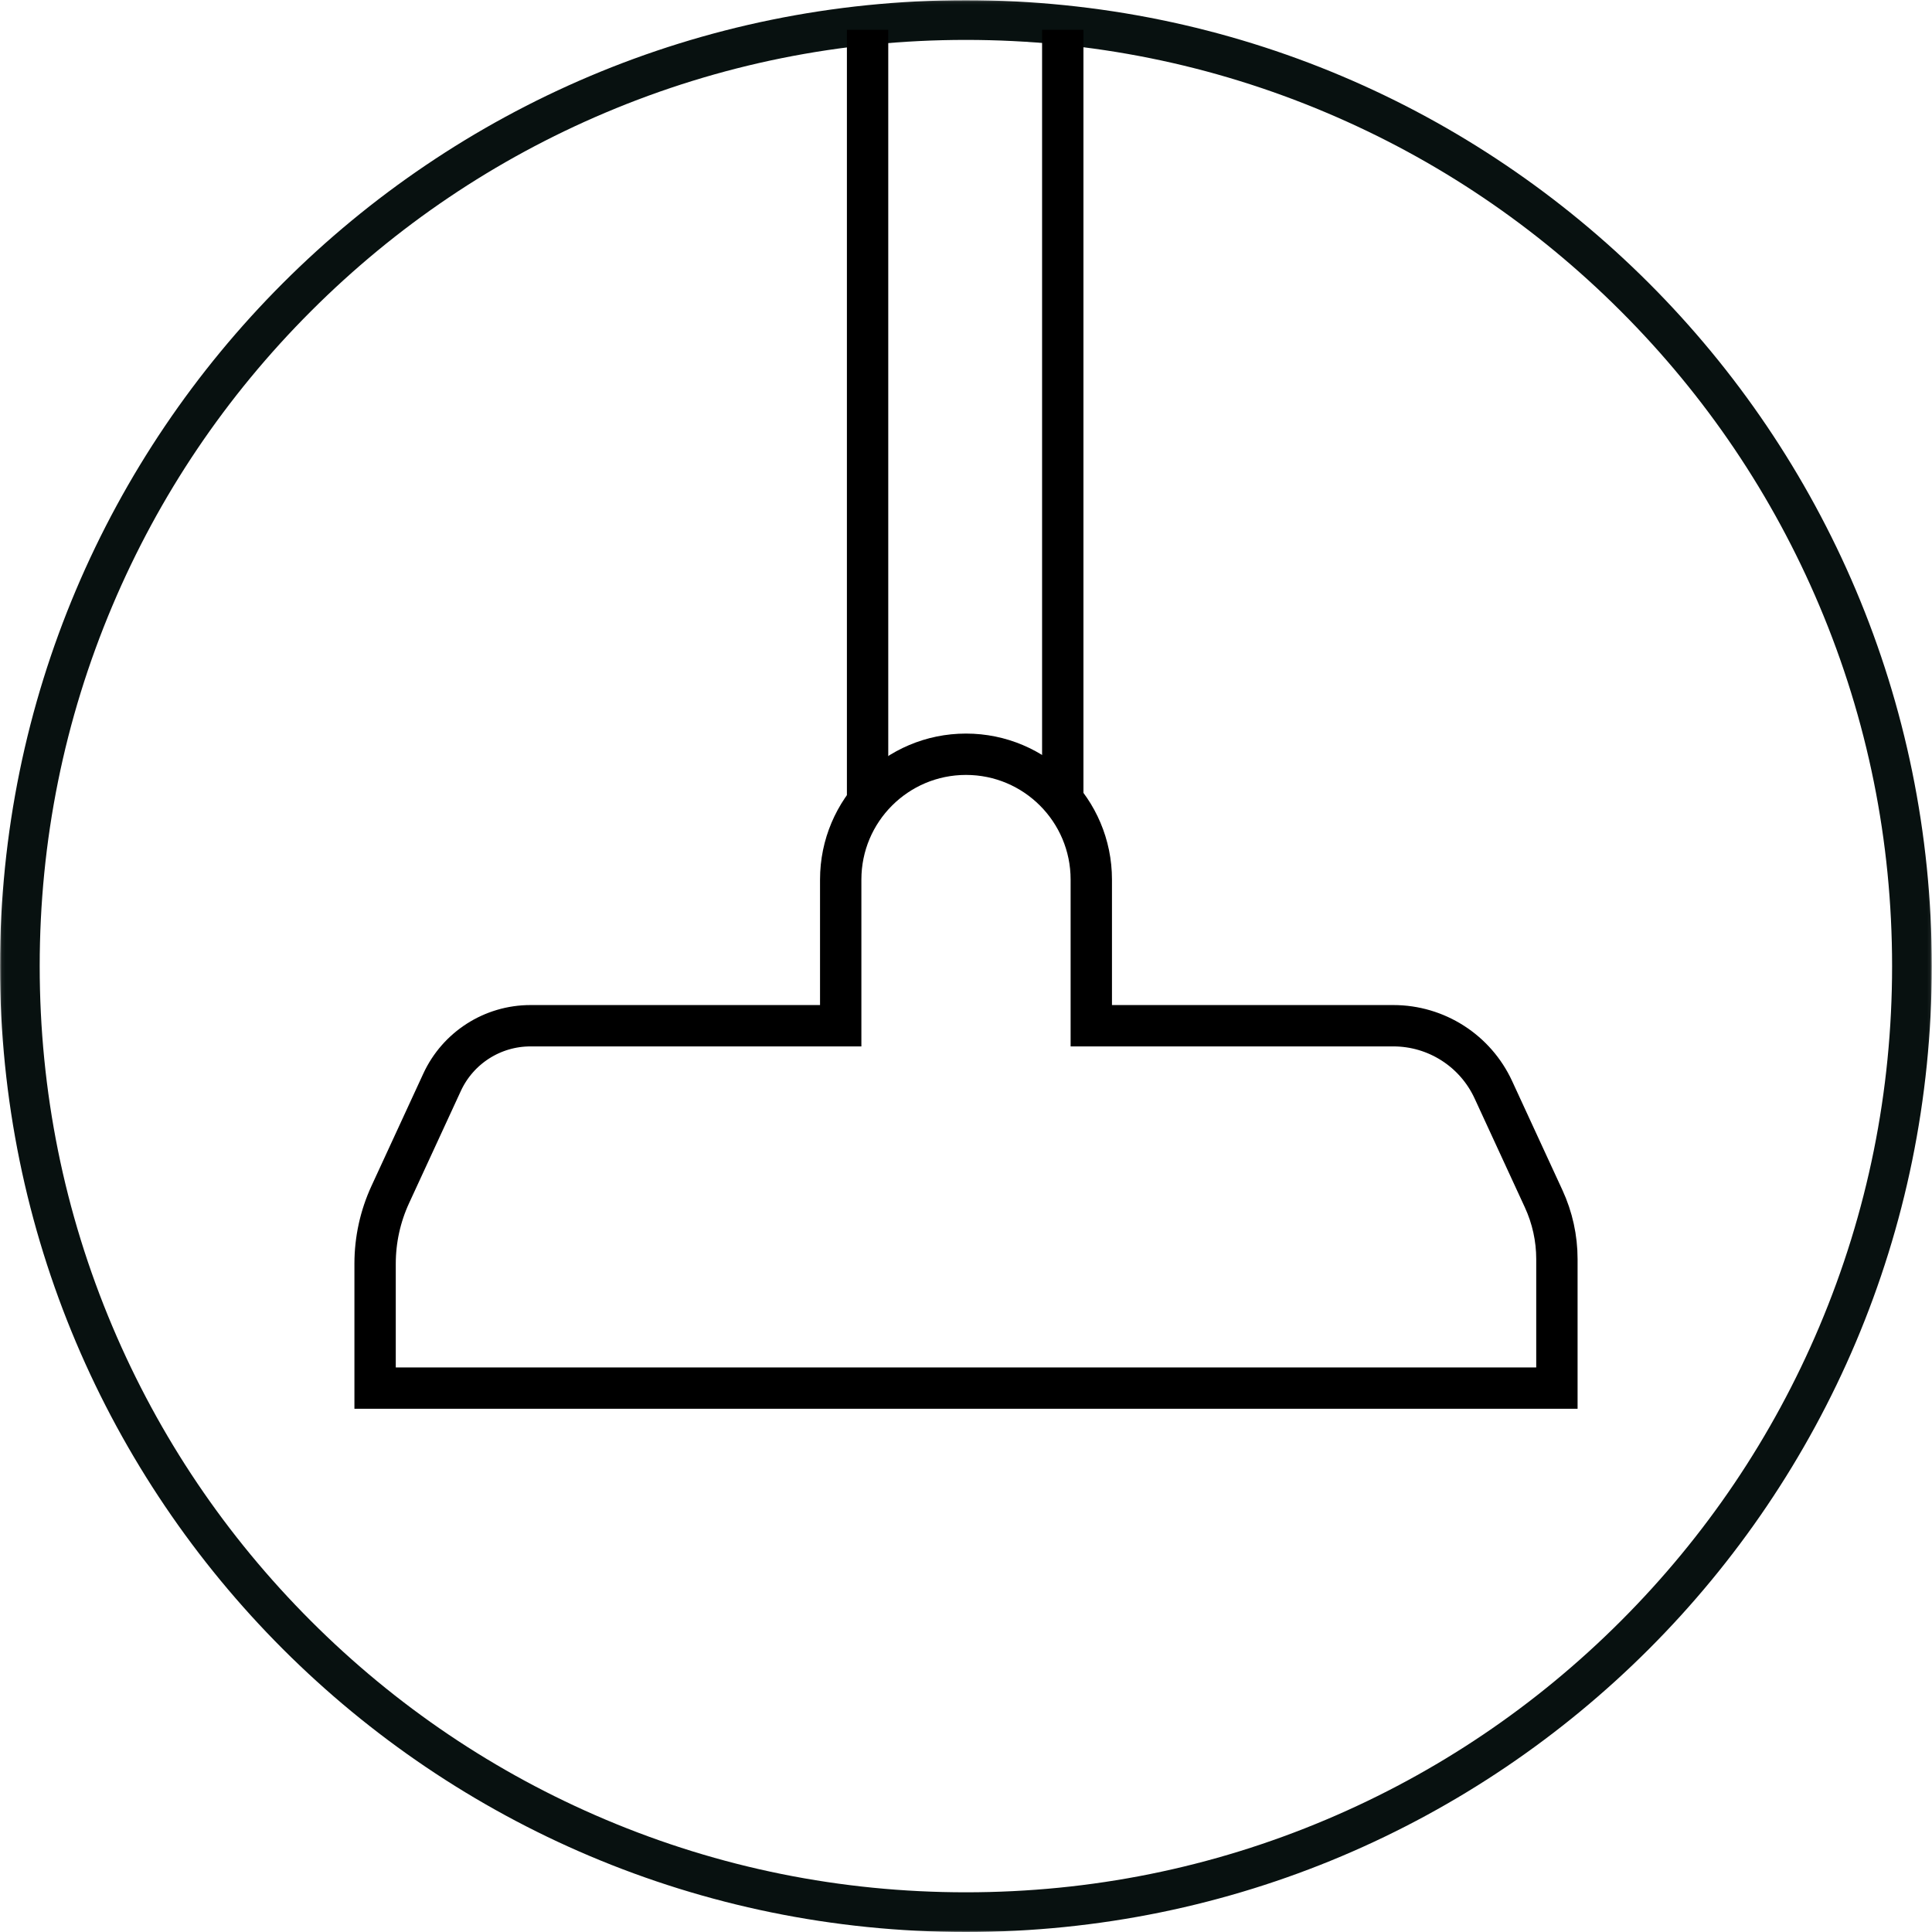
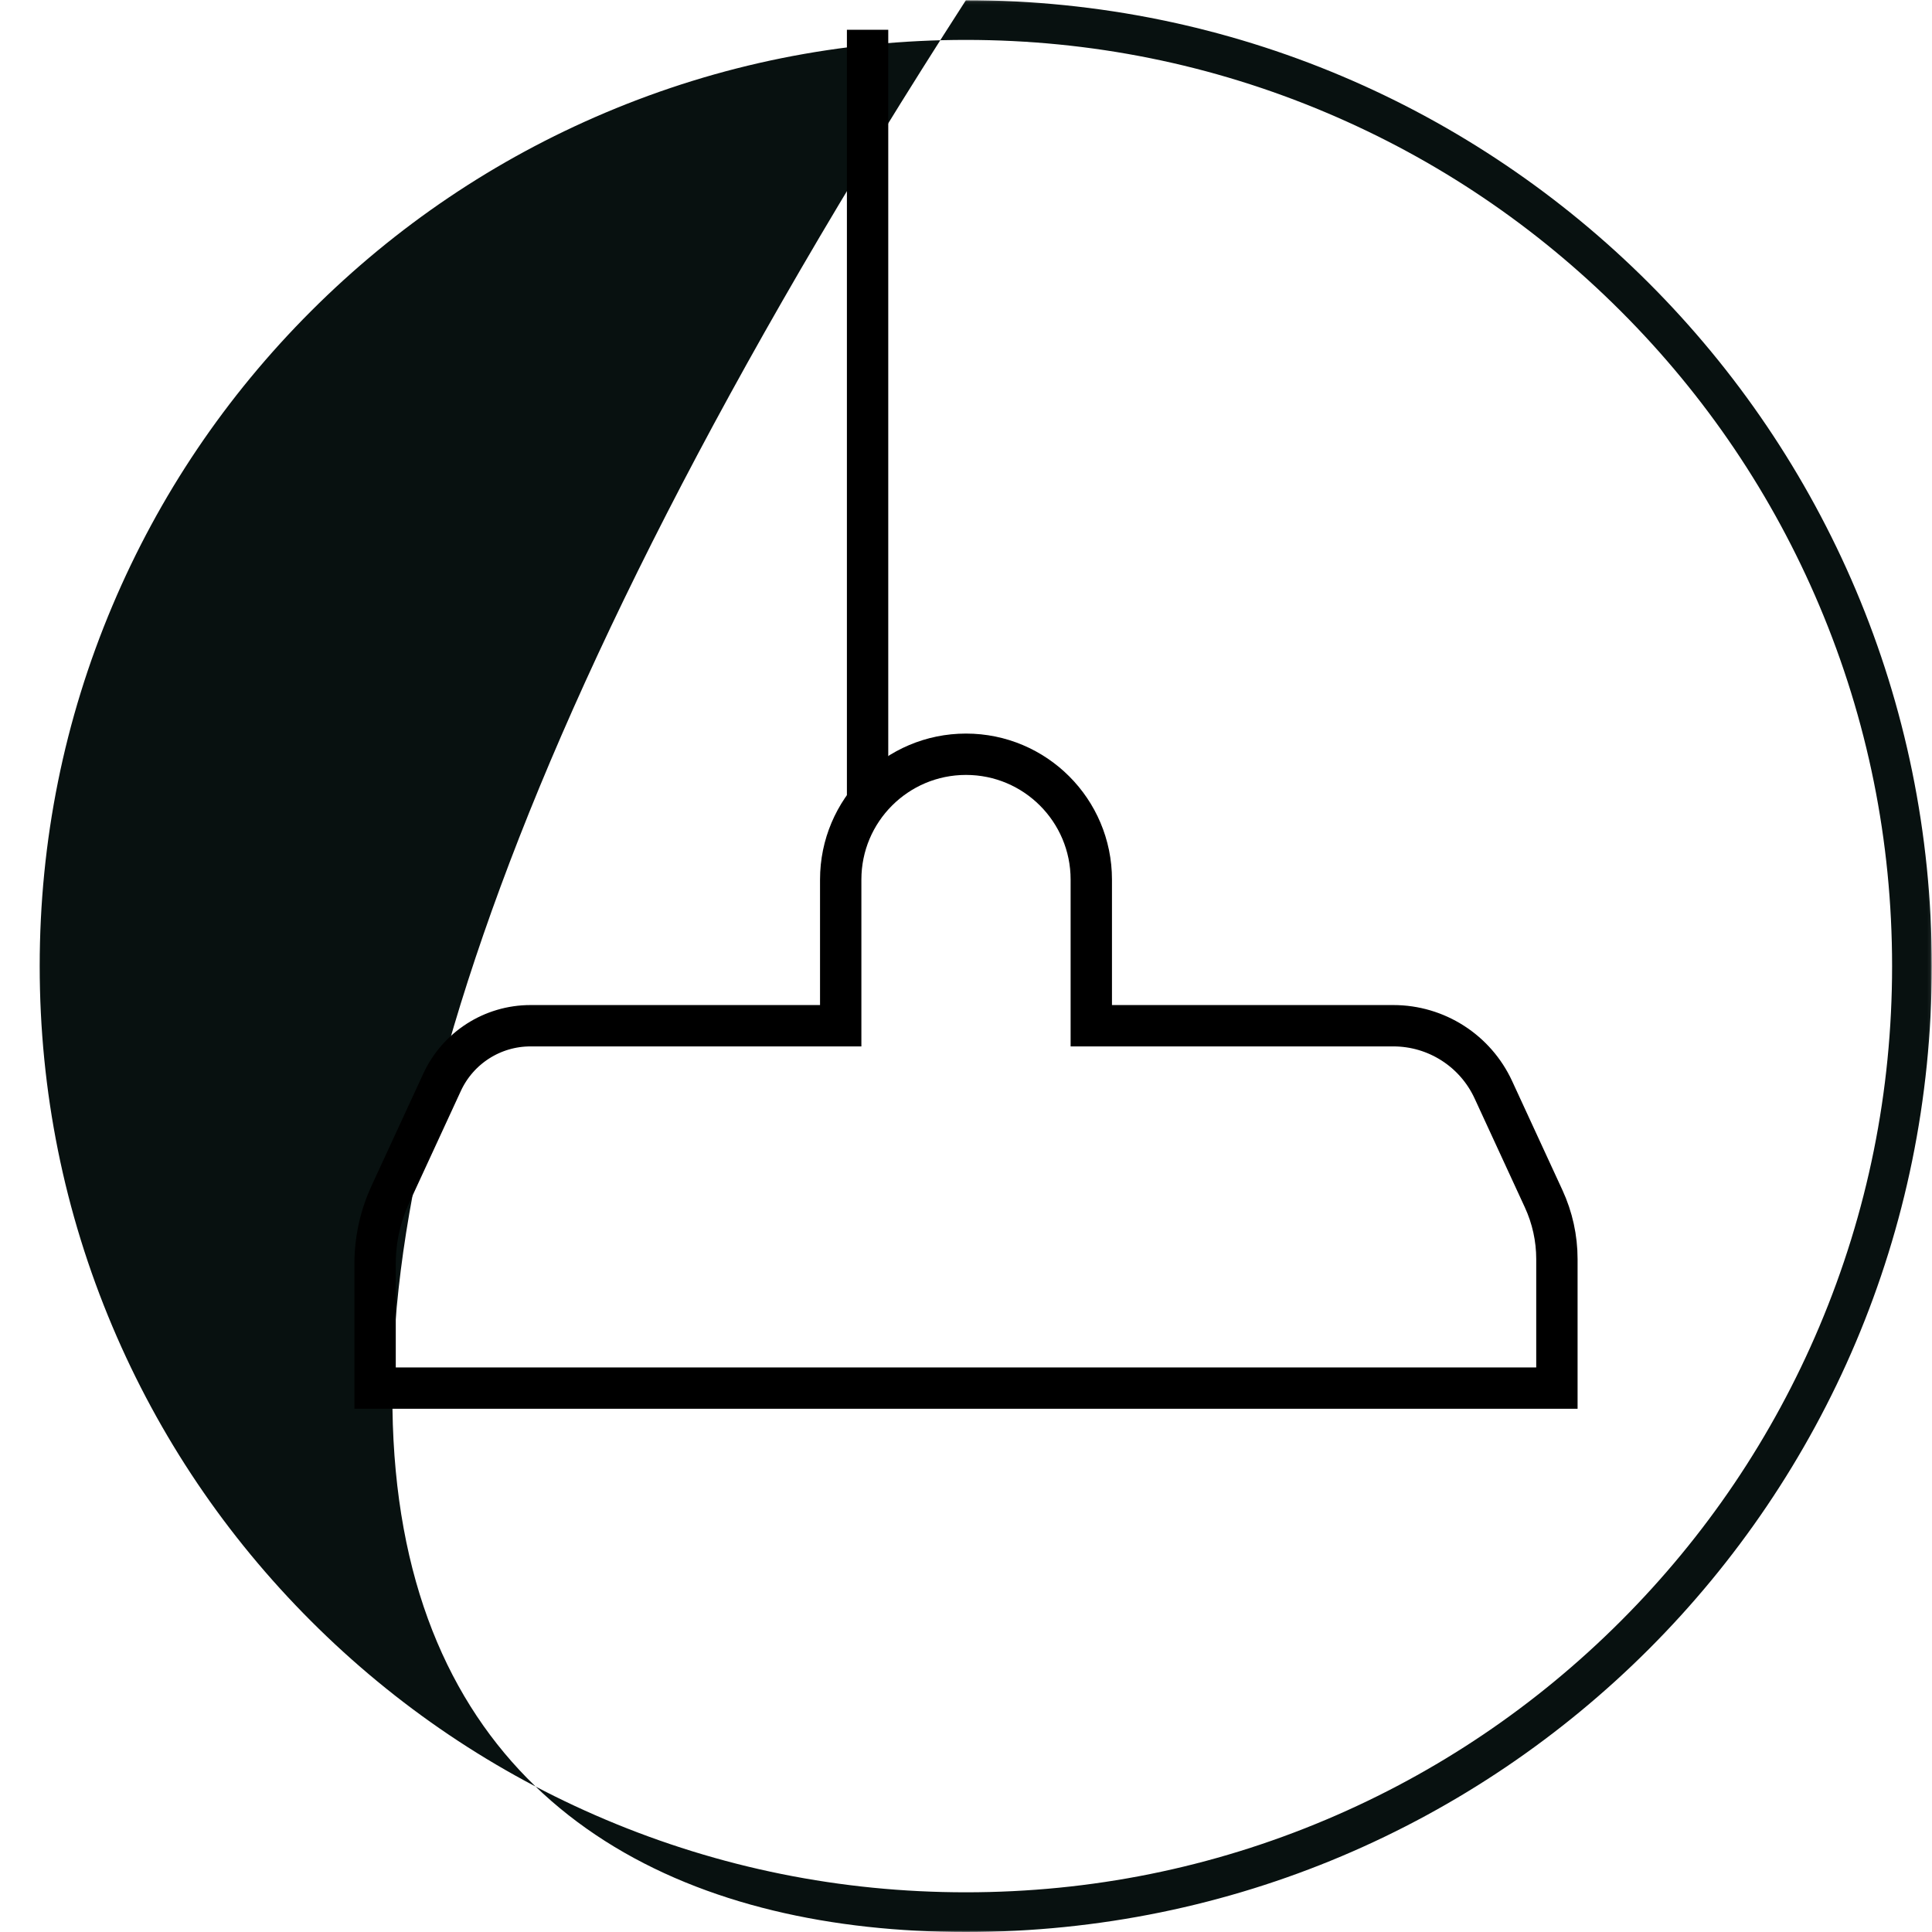
<svg xmlns="http://www.w3.org/2000/svg" xmlns:xlink="http://www.w3.org/1999/xlink" width="584px" height="584px" viewBox="0 0 584 584" version="1.1">
  <title>icon-aeg-faq-vacuum-cleaners</title>
  <desc>Created with Sketch.</desc>
  <defs>
    <polygon id="path-1" points="583.937 584 583.937 0.063 0.06 0.063 0.06 584" />
  </defs>
  <g id="Page-1" stroke="none" stroke-width="1" fill="none" fill-rule="evenodd">
    <g id="aeg-black" transform="translate(-4025, -88)">
      <g id="icon-aeg-faq-vacuum-cleaners" transform="translate(4025, 88)">
        <mask id="mask-2" fill="white">
          <use xlink:href="#path-1" />
        </mask>
        <g id="Clip-2" />
-         <path d="M291.969,0.063 C130.719,0.063 0,130.782 0,292.032 C0,453.281 130.719,584 291.969,584 C453.218,584 583.937,453.281 583.937,292.032 C583.937,130.782 453.218,0.063 291.969,0.063 L291.969,0.063 Z M291.969,12.063 C329.769,12.063 366.433,19.464 400.941,34.059 C434.278,48.16 464.221,68.348 489.936,94.064 C515.652,119.779 535.84,149.722 549.941,183.059 C564.536,217.567 571.937,254.231 571.937,292.032 C571.937,329.832 564.536,366.496 549.941,401.004 C535.84,434.341 515.652,464.283 489.936,489.999 C464.221,515.715 434.278,535.903 400.941,550.004 C366.433,564.599 329.769,572 291.969,572 C254.168,572 217.504,564.599 182.996,550.004 C149.659,535.903 119.716,515.715 94.001,489.999 C68.285,464.283 48.097,434.341 33.996,401.004 C19.401,366.496 12,329.832 12,292.032 C12,254.231 19.401,217.567 33.996,183.059 C48.097,149.722 68.285,119.779 94.001,94.064 C119.716,68.348 149.659,48.16 182.996,34.059 C217.504,19.464 254.168,12.063 291.969,12.063 L291.969,12.063 Z" id="Fill-3" fill="#081110" mask="url(#mask-2)" />
+         <path d="M291.969,0.063 C0,453.281 130.719,584 291.969,584 C453.218,584 583.937,453.281 583.937,292.032 C583.937,130.782 453.218,0.063 291.969,0.063 L291.969,0.063 Z M291.969,12.063 C329.769,12.063 366.433,19.464 400.941,34.059 C434.278,48.16 464.221,68.348 489.936,94.064 C515.652,119.779 535.84,149.722 549.941,183.059 C564.536,217.567 571.937,254.231 571.937,292.032 C571.937,329.832 564.536,366.496 549.941,401.004 C535.84,434.341 515.652,464.283 489.936,489.999 C464.221,515.715 434.278,535.903 400.941,550.004 C366.433,564.599 329.769,572 291.969,572 C254.168,572 217.504,564.599 182.996,550.004 C149.659,535.903 119.716,515.715 94.001,489.999 C68.285,464.283 48.097,434.341 33.996,401.004 C19.401,366.496 12,329.832 12,292.032 C12,254.231 19.401,217.567 33.996,183.059 C48.097,149.722 68.285,119.779 94.001,94.064 C119.716,68.348 149.659,48.16 182.996,34.059 C217.504,19.464 254.168,12.063 291.969,12.063 L291.969,12.063 Z" id="Fill-3" fill="#081110" mask="url(#mask-2)" />
        <g id="Page-1" mask="url(#mask-2)" stroke="#000000" stroke-width="12.5">
          <g transform="translate(113, 227)" id="Fill-3">
            <path d="M338.411,102.41 C332.971,90.614 321.168,83.056 308.184,83.056 L216.873,83.056 L216.873,38.879 C216.873,17.955 199.917,0.993 179.001,0.993 C158.084,0.993 141.128,17.955 141.128,38.879 L141.128,83.056 L47.348,83.056 C35.866,83.056 25.43,89.736 20.62,100.17 L4.969,134.093 C1.948,140.644 0.384,147.774 0.384,154.989 L0.384,192.59 L357.617,192.59 L357.617,153.588 C357.617,147.296 356.25,141.083 353.617,135.371 L338.411,102.41 Z" />
          </g>
        </g>
        <g id="Group-3" mask="url(#mask-2)" stroke="#000000" stroke-width="12.5">
          <g transform="translate(256, 9)" id="Path-2">
            <path d="M6.25,233.912 L6.25,0" />
-             <path d="M65.25,233.912 L65.25,0" />
          </g>
        </g>
      </g>
    </g>
  </g>
</svg>